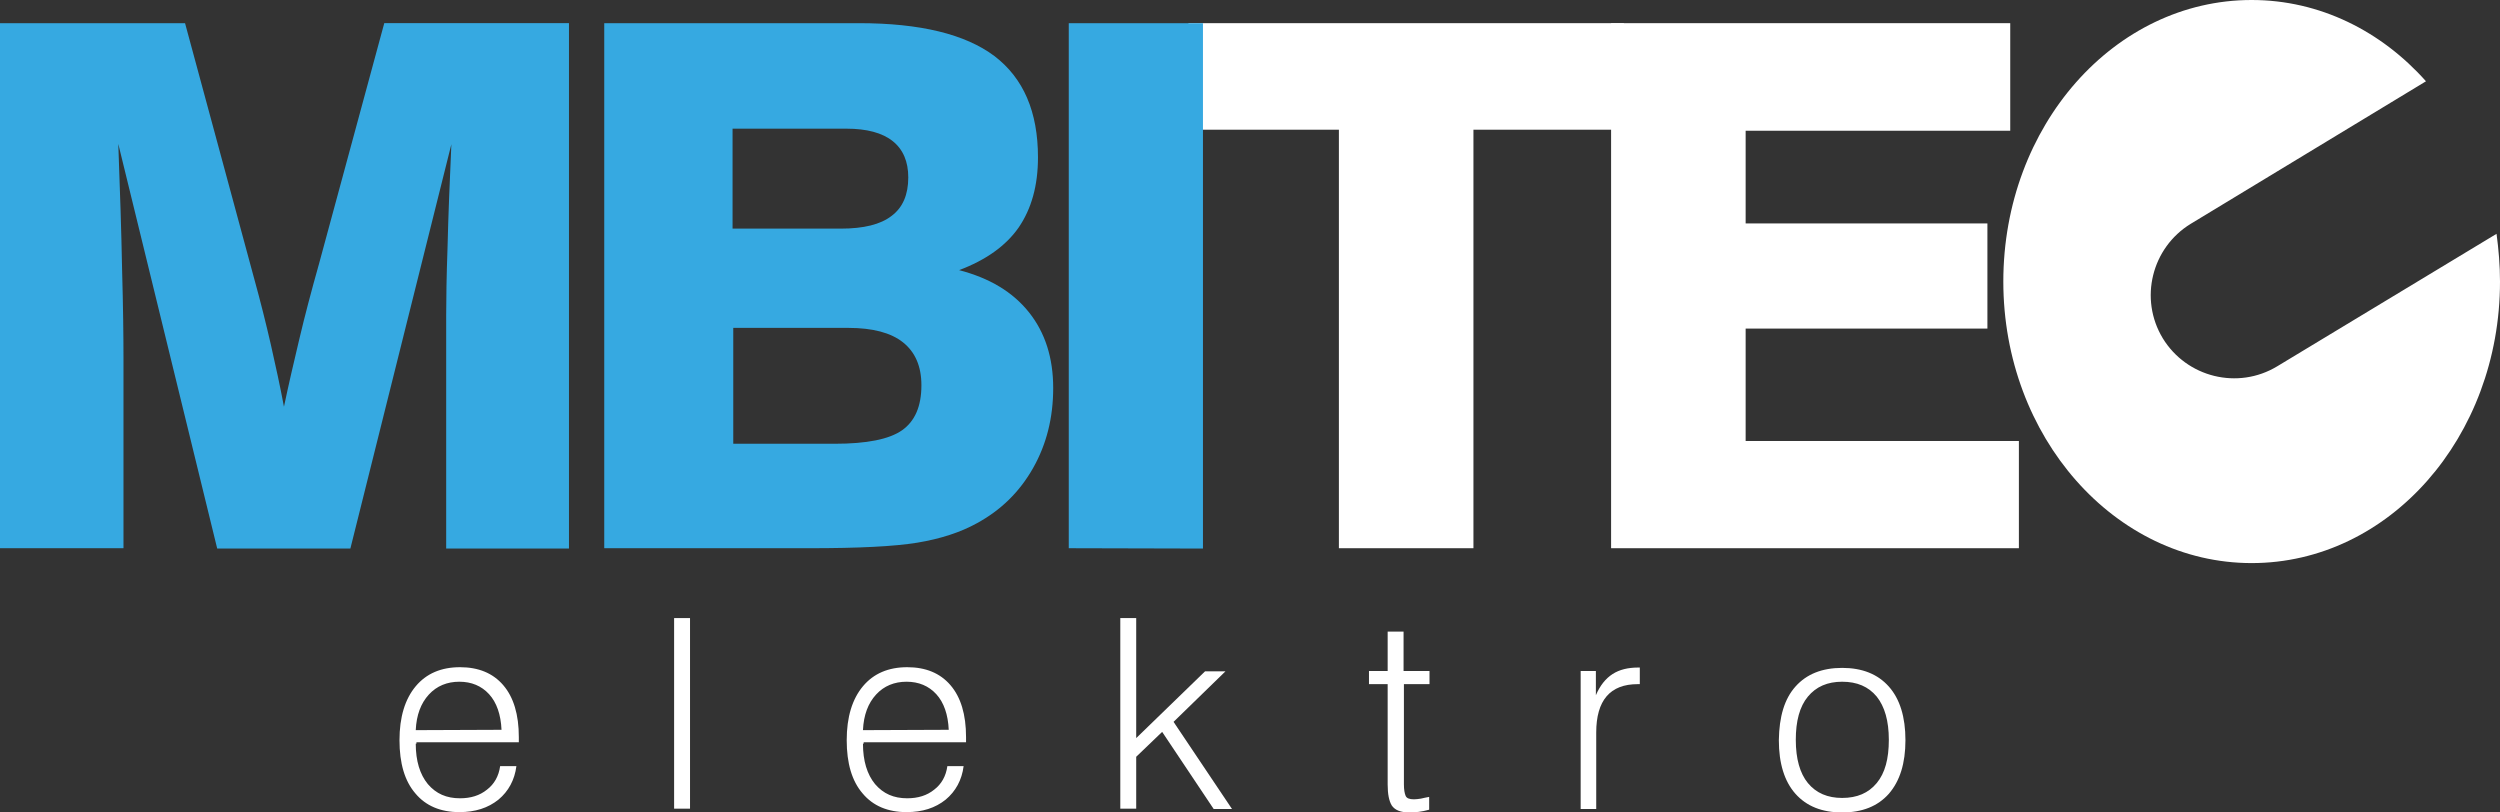
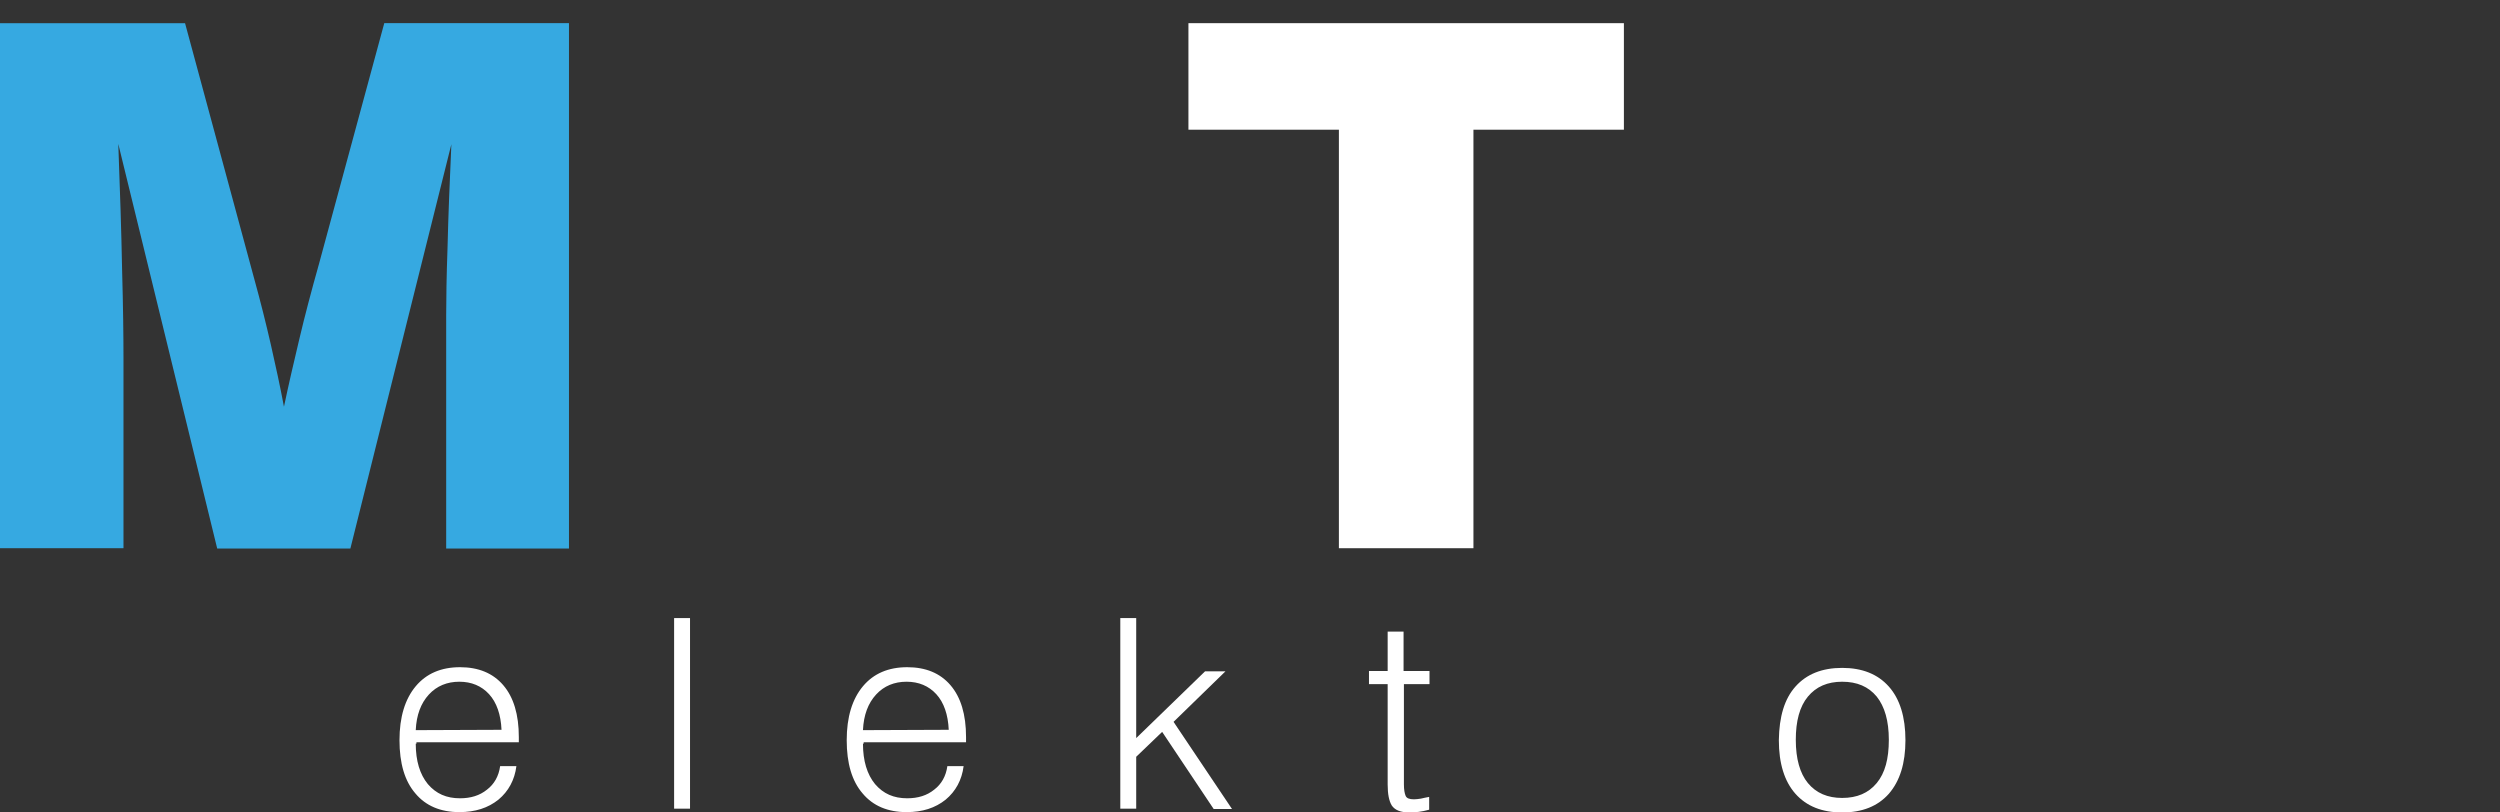
<svg xmlns="http://www.w3.org/2000/svg" version="1.1" id="Layer_1" x="0px" y="0px" viewBox="0 0 722.8 234.9" style="enable-background:new 0 0 722.8 234.9;" xml:space="preserve">
  <rect x="0" y="0" width="722.8" height="234.9" fill="#333333" stroke="none" />
  <style type="text/css">
	.st0{fill:#FFFFFF;}
	.st1{fill:#36A9E1;}
</style>
  <g>
    <g>
      <path class="st0" d="M120.2,215c0,5,1.2,8.9,3.5,11.7c2.4,2.8,5.4,4.1,9.3,4.1c3.1,0,5.7-0.8,7.8-2.5c2.1-1.6,3.4-3.9,3.8-6.8h4.7    c-0.5,4-2.3,7.3-5.2,9.7c-3,2.4-6.7,3.6-11.3,3.6c-5.4,0-9.7-1.8-12.7-5.4c-3.1-3.6-4.6-8.7-4.6-15.4s1.6-11.9,4.7-15.6    c3.1-3.7,7.4-5.5,12.8-5.5c5.3,0,9.5,1.7,12.5,5.2s4.5,8.5,4.5,15v1.5h-29.6v0.4H120.2z M145,211c-0.2-4.4-1.4-7.9-3.6-10.3    c-2.2-2.4-5.1-3.6-8.6-3.6s-6.5,1.2-8.8,3.7s-3.6,5.9-3.8,10.3L145,211L145,211z" />
      <path class="st0" d="M194.9,178.7h4.6v55.1h-4.6V178.7z" />
      <path class="st0" d="M249.5,215c0,5,1.2,8.9,3.5,11.7c2.4,2.8,5.4,4.1,9.3,4.1c3.1,0,5.7-0.8,7.8-2.5c2.1-1.6,3.4-3.9,3.8-6.8h4.7    c-0.5,4-2.3,7.3-5.2,9.7c-3,2.4-6.7,3.6-11.3,3.6c-5.4,0-9.7-1.8-12.7-5.4c-3.1-3.6-4.6-8.7-4.6-15.4s1.6-11.9,4.7-15.6    c3.1-3.7,7.4-5.5,12.8-5.5c5.3,0,9.5,1.7,12.5,5.2s4.5,8.5,4.5,15v1.5h-29.6v0.4H249.5z M274.3,211c-0.2-4.4-1.4-7.9-3.6-10.3    c-2.2-2.4-5.1-3.6-8.6-3.6s-6.5,1.2-8.8,3.7s-3.6,5.9-3.8,10.3L274.3,211L274.3,211z" />
      <path class="st0" d="M323.9,178.7h4.6v34.7l19.9-19.3h5.9l-15,14.6l16.9,25.2h-5.3L336,211.6l-7.5,7.2v15h-4.6V178.7z" />
      <path class="st0" d="M405.9,194h7.4v3.8h-7.4v29c0,1.5,0.2,2.6,0.5,3.3s1.1,1,2.4,1c0.6,0,1.3-0.1,2-0.2c0.7-0.2,1.5-0.3,2.4-0.5    v3.7c-2.1,0.6-4,0.8-5.7,0.8c-2.6,0-4.2-0.7-5.1-2c-0.8-1.3-1.2-3.3-1.2-6.1v-29h-5.4V194h5.4v-11.4h4.6V194H405.9z" />
-       <path class="st0" d="M457,194h4.4v7c1.2-2.8,2.8-4.8,4.8-6.1s4.5-1.9,7.4-1.9h0.5v4.8h-0.6c-8,0-12,4.7-12,14v22.1H457V194z" />
      <path class="st0" d="M519.1,198.5c3.2-3.6,7.7-5.4,13.5-5.4s10.3,1.8,13.5,5.4c3.2,3.6,4.8,8.8,4.8,15.5s-1.6,11.8-4.8,15.5    c-3.2,3.6-7.7,5.4-13.5,5.4s-10.3-1.8-13.5-5.4c-3.2-3.6-4.8-8.8-4.8-15.5C514.4,207.2,515.9,202.1,519.1,198.5z M522.7,226.4    c2.4,2.9,5.7,4.3,9.9,4.3c4.3,0,7.6-1.4,10-4.3c2.4-2.9,3.5-7,3.5-12.5s-1.2-9.6-3.5-12.5c-2.4-2.9-5.7-4.3-10-4.3    c-4.2,0-7.5,1.4-9.9,4.3c-2.4,2.9-3.5,7.1-3.5,12.5C519.2,219.4,520.4,223.6,522.7,226.4z" />
    </g>
    <path class="st0" d="M387.1,158.5v-121h-43.5V6.7h125.9v30.8H426v121H387.1z" />
-     <path class="st0" d="M465.8,158.5V6.7h115.4v31.1h-76.5v26.8h69.9V95h-69.9v32.5h79v31H465.8z" />
    <g>
      <path class="st1" d="M0,158.5V6.7h53.5l20,73.9c1.8,6.5,3.4,12.9,4.8,19c1.4,6.2,2.7,12.1,3.8,18c1.3-6.2,2.8-12.7,4.4-19.4    c1.6-6.8,3.5-14,5.7-21.8l18.9-69.7h53.4v151.9H129V91.2c0-4.7,0.1-11.4,0.4-19.9c0.2-8.6,0.6-18.4,1.1-29.6l-29.2,116.9H62.8    l-28.6-117c0.5,13.5,0.9,25.6,1.1,36.3c0.3,10.8,0.4,19.2,0.4,25.2v55.4H0z" />
-       <path class="st1" d="M174.7,158.5V6.7h73.7c17.7,0,30.7,3.2,39.1,9.5c8.4,6.4,12.6,16.1,12.6,29.3c0,8.2-1.9,14.9-5.6,20.3    c-3.7,5.3-9.5,9.4-17.2,12.3c8.8,2.3,15.5,6.3,20.2,12.2c4.7,5.9,7,13.2,7,21.9c0,8.5-1.9,16.2-5.8,23.1s-9.3,12.2-16.3,16    c-4.7,2.6-10.5,4.5-17.2,5.6s-17.1,1.6-31.1,1.6L174.7,158.5L174.7,158.5z M211.9,66.1h31.2c6.6,0,11.5-1.2,14.7-3.7    c3.2-2.4,4.8-6.1,4.8-11.1c0-4.6-1.5-8.1-4.5-10.5s-7.5-3.6-13.4-3.6h-32.9v28.9H211.9z M211.9,128.3h29.4    c9.3,0,15.8-1.3,19.5-3.9s5.6-6.9,5.6-13c0-5.5-1.8-9.6-5.3-12.4s-8.8-4.2-15.8-4.2H212v33.5H211.9z" />
-       <path class="st1" d="M309,158.5V6.7h38.8v151.9L309,158.5L309,158.5z" />
    </g>
-     <path class="st0" d="M658.4,105.9c-11.4,6.9-26.2,3.2-33.1-8.1c-6.9-11.4-3.2-26.2,8.1-33.1l68-41.2C688.5,9,670.7,0,651,0   c-39.7,0-71.8,36.4-71.8,81.4c0,44.9,32.2,81.4,71.8,81.4c39.7,0,71.8-36.4,71.8-81.4c0-4.7-0.4-9.3-1-13.8L658.4,105.9z" />
  </g>
</svg>